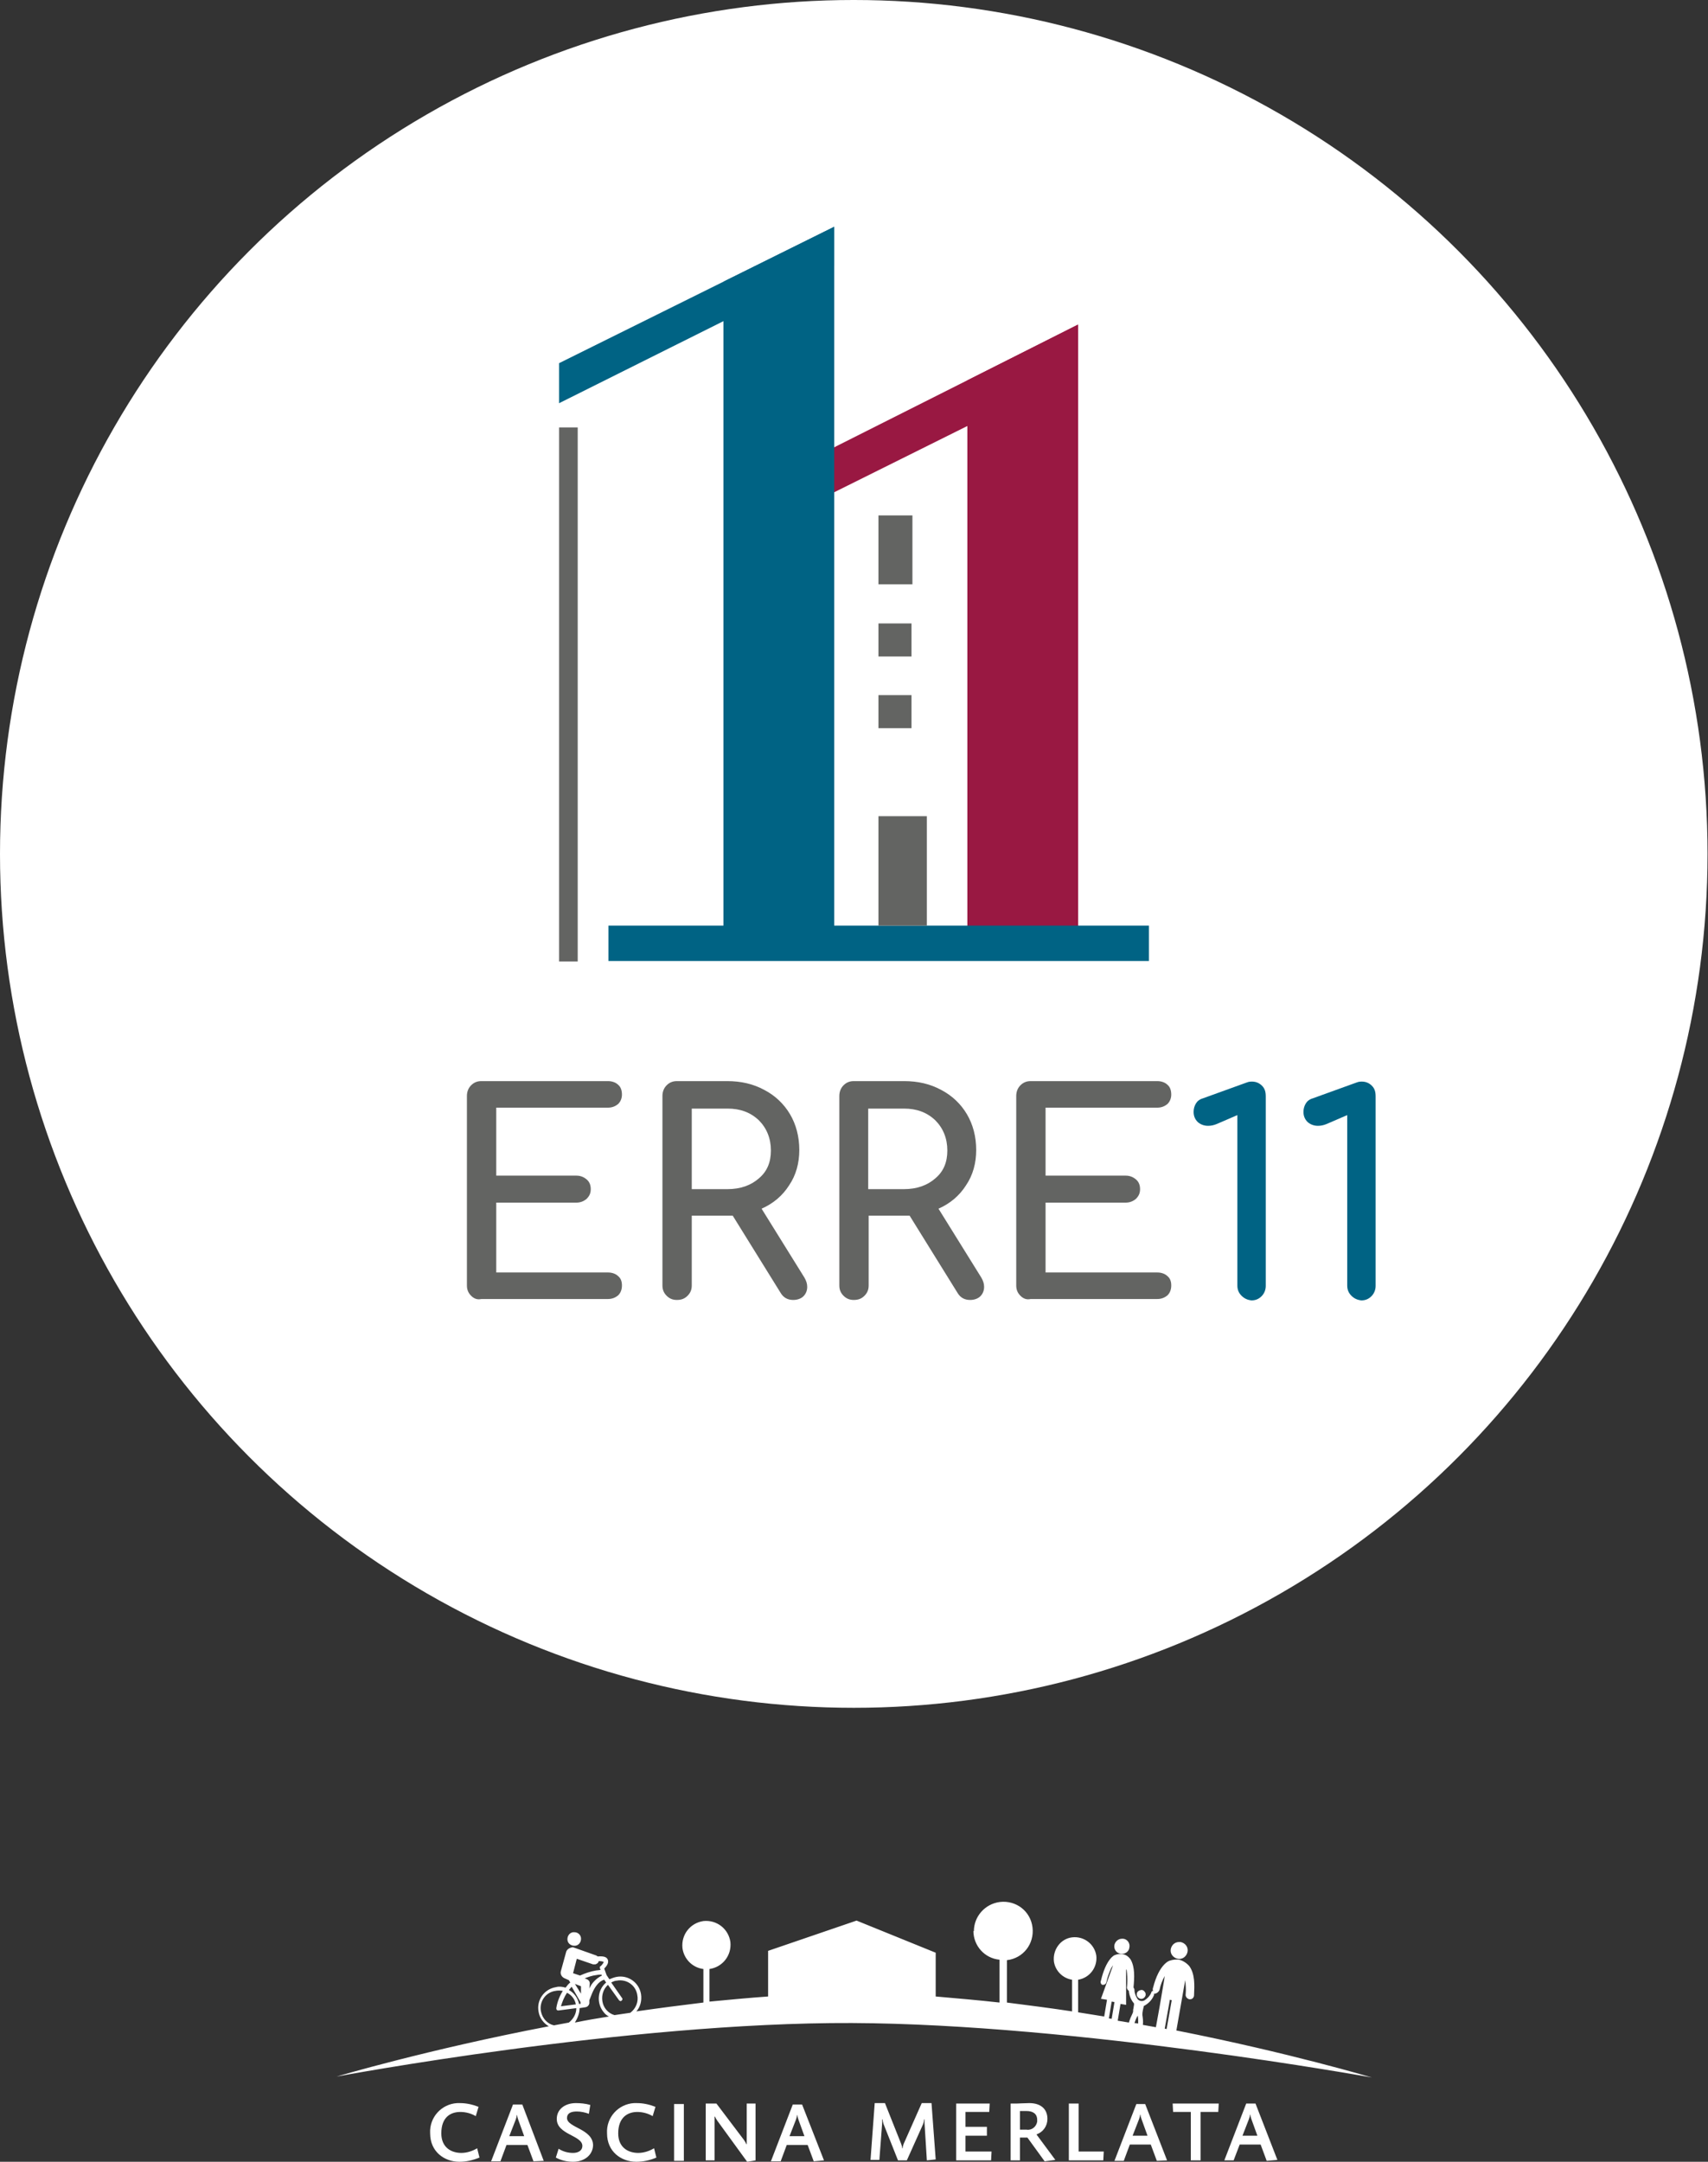
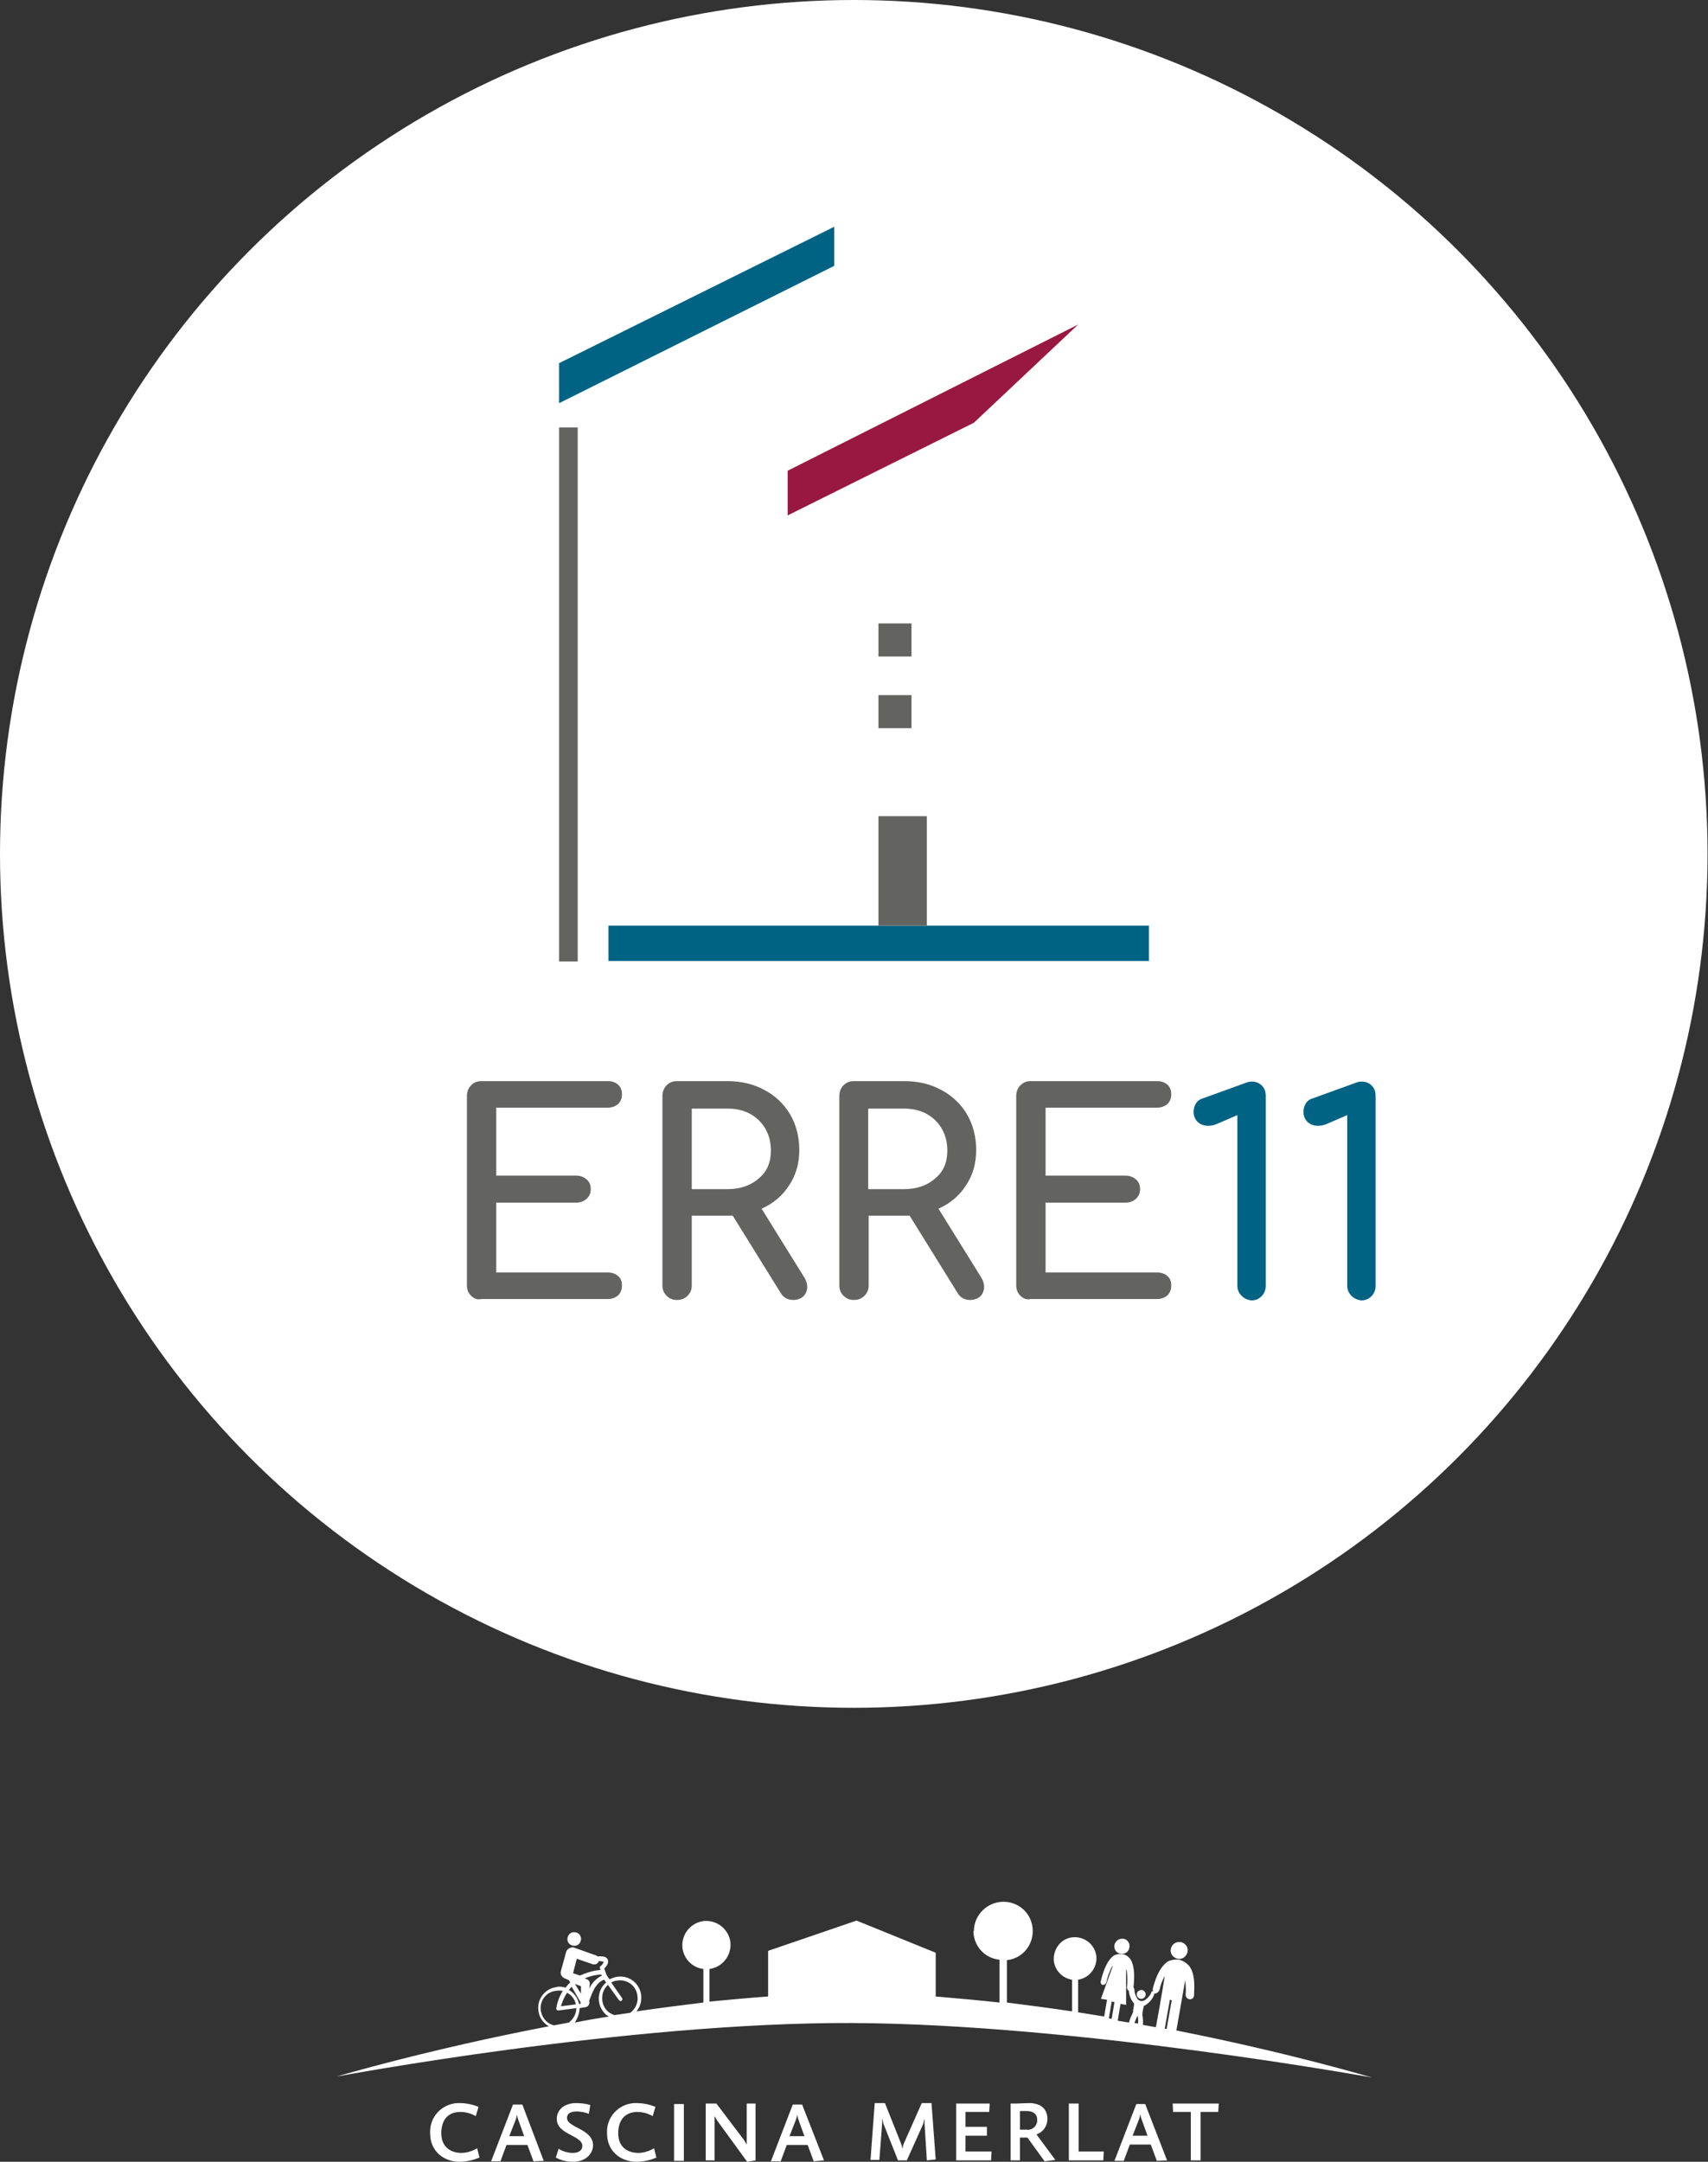
<svg xmlns="http://www.w3.org/2000/svg" version="1.1" id="Layer_1" x="0px" y="0px" viewBox="0 0 366.9 464.3" style="enable-background:new 0 0 366.9 464.3;" xml:space="preserve">
  <rect x="0" y="0" width="366.9" height="464.3" fill="#333333" stroke="none" />
  <style type="text/css">
	.st0{fill:#FFFFFF;}
	.st1{fill:#991842;}
	.st2{fill:#006384;}
	.st3{fill:#636462;}
	.st4{enable-background:new    ;}
</style>
  <title>Asset 1</title>
  <g>
    <g id="box">
      <circle class="st0" cx="183.4" cy="183.4" r="183.4" />
      <polygon class="st1" points="169.2,101.1 169.2,110.7 209.2,90.8 231.6,69.7   " />
-       <polygon class="st1" points="231.6,204.5 207.8,204.5 207.8,81.7 231.6,69.7   " />
-       <polygon class="st2" points="179.2,202.9 155.4,202.9 155.4,60.5 179.2,48.7   " />
      <polygon class="st2" points="120.1,78 120.1,86.6 179.2,57.1 179.2,48.7   " />
      <rect x="120.1" y="91.8" class="st3" width="4" height="114.7" />
      <rect x="130.7" y="198.8" class="st2" width="116.1" height="7.6" />
-       <rect x="188.7" y="110.7" class="st3" width="7.3" height="14.8" />
      <rect x="188.7" y="175.3" class="st3" width="10.4" height="23.5" />
      <rect x="188.7" y="133.9" class="st3" width="7.1" height="7.1" />
      <rect x="188.7" y="149.3" class="st3" width="7.1" height="7.1" />
      <g class="st4">
        <path class="st3" d="M101.2,278.3c-0.6-0.6-0.9-1.3-0.9-2.2v-40.7c0-0.9,0.3-1.7,0.9-2.3c0.6-0.6,1.3-0.9,2.2-0.9h27.2     c0.9,0,1.7,0.3,2.2,0.8c0.6,0.5,0.8,1.3,0.8,2.1c0,0.8-0.3,1.5-0.8,2c-0.6,0.5-1.3,0.8-2.2,0.8h-24v14.6h17.2     c0.9,0,1.6,0.3,2.2,0.8c0.6,0.5,0.9,1.2,0.9,2.1s-0.3,1.5-0.9,2.1c-0.6,0.5-1.3,0.8-2.2,0.8h-17.2v15h24c0.9,0,1.7,0.3,2.2,0.8     c0.6,0.5,0.8,1.2,0.8,2c0,0.9-0.3,1.6-0.8,2.1c-0.6,0.5-1.3,0.8-2.2,0.8h-27.2C102.5,279.2,101.8,278.9,101.2,278.3z" />
        <path class="st3" d="M173.4,276.4c0,0.8-0.3,1.5-0.8,2c-0.5,0.5-1.3,0.8-2.2,0.8c-1.2,0-2.1-0.5-2.7-1.5l-10.3-16.6h-1.1h-7.7v15     c0,0.9-0.3,1.6-0.9,2.2c-0.6,0.6-1.3,0.9-2.3,0.9c-0.9,0-1.6-0.3-2.2-0.9c-0.6-0.6-0.9-1.3-0.9-2.2v-40.7c0-0.9,0.3-1.7,0.9-2.3     c0.6-0.6,1.3-0.9,2.2-0.9h10.8c3,0,5.6,0.6,8,1.9c2.3,1.2,4.2,3,5.5,5.2s2,4.8,2,7.7c0,2.8-0.7,5.4-2.2,7.6     c-1.4,2.2-3.4,3.9-5.9,5l9.2,14.8C173.2,275.1,173.4,275.7,173.4,276.4z M156.3,255.4c2.7,0,5-0.8,6.7-2.3c1.8-1.5,2.6-3.5,2.6-6     c0-2.6-0.9-4.8-2.6-6.5c-1.8-1.7-4-2.5-6.7-2.5h-7.7v17.3H156.3z" />
        <path class="st3" d="M211.4,276.4c0,0.8-0.3,1.5-0.8,2c-0.5,0.5-1.3,0.8-2.2,0.8c-1.2,0-2.1-0.5-2.7-1.5l-10.3-16.6h-1.1h-7.7v15     c0,0.9-0.3,1.6-0.9,2.2c-0.6,0.6-1.3,0.9-2.3,0.9c-0.9,0-1.6-0.3-2.2-0.9c-0.6-0.6-0.9-1.3-0.9-2.2v-40.7c0-0.9,0.3-1.7,0.9-2.3     c0.6-0.6,1.3-0.9,2.2-0.9h10.8c3,0,5.6,0.6,8,1.9c2.3,1.2,4.2,3,5.5,5.2c1.3,2.2,2,4.8,2,7.7c0,2.8-0.7,5.4-2.2,7.6     c-1.4,2.2-3.4,3.9-5.9,5l9.2,14.8C211.2,275.1,211.4,275.7,211.4,276.4z M194.2,255.4c2.7,0,5-0.8,6.7-2.3c1.8-1.5,2.6-3.5,2.6-6     c0-2.6-0.9-4.8-2.6-6.5c-1.8-1.7-4-2.5-6.7-2.5h-7.7v17.3H194.2z" />
        <path class="st3" d="M219.2,278.3c-0.6-0.6-0.9-1.3-0.9-2.2v-40.7c0-0.9,0.3-1.7,0.9-2.3c0.6-0.6,1.3-0.9,2.2-0.9h27.2     c0.9,0,1.7,0.3,2.2,0.8c0.6,0.5,0.8,1.3,0.8,2.1c0,0.8-0.3,1.5-0.8,2c-0.6,0.5-1.3,0.8-2.2,0.8h-24v14.6h17.2     c0.9,0,1.6,0.3,2.2,0.8c0.6,0.5,0.9,1.2,0.9,2.1s-0.3,1.5-0.9,2.1c-0.6,0.5-1.3,0.8-2.2,0.8h-17.2v15h24c0.9,0,1.7,0.3,2.2,0.8     c0.6,0.5,0.8,1.2,0.8,2c0,0.9-0.3,1.6-0.8,2.1c-0.6,0.5-1.3,0.8-2.2,0.8h-27.2C220.5,279.2,219.8,278.9,219.2,278.3z" />
      </g>
      <g class="st4">
        <path class="st2" d="M266.7,278.3c-0.6-0.6-0.9-1.3-0.9-2.2v-36.6l-4.4,1.9c-0.7,0.3-1.3,0.4-1.9,0.4c-0.9,0-1.6-0.3-2.2-0.8     c-0.6-0.6-0.9-1.3-0.9-2.2c0-0.7,0.2-1.3,0.5-1.8s0.8-0.9,1.5-1.1l9.4-3.4c0.5-0.2,0.9-0.2,1.1-0.2c0.9,0,1.6,0.3,2.2,0.9     c0.6,0.6,0.8,1.3,0.8,2.3v40.7c0,0.8-0.3,1.6-0.9,2.2c-0.6,0.6-1.3,0.9-2.2,0.9C268,279.2,267.3,278.9,266.7,278.3z" />
        <path class="st2" d="M290.3,278.3c-0.6-0.6-0.9-1.3-0.9-2.2v-36.6l-4.4,1.9c-0.7,0.3-1.3,0.4-1.9,0.4c-0.9,0-1.6-0.3-2.2-0.8     c-0.6-0.6-0.9-1.3-0.9-2.2c0-0.7,0.2-1.3,0.5-1.8c0.3-0.5,0.8-0.9,1.5-1.1l9.4-3.4c0.5-0.2,0.9-0.2,1.1-0.2     c0.9,0,1.6,0.3,2.2,0.9c0.6,0.6,0.8,1.3,0.8,2.3v40.7c0,0.8-0.3,1.6-0.9,2.2c-0.6,0.6-1.3,0.9-2.2,0.9     C291.6,279.2,290.9,278.9,290.3,278.3z" />
      </g>
      <path class="st0" d="M98.7,464.3c-3.3,0-6.3-2.2-6.3-6.1c-0.2-3.4,2.4-6.3,5.8-6.5c0.2,0,0.4,0,0.6,0c1.4,0,2.7,0.3,4,0.8l-0.6,2    c-1-0.6-2.2-0.9-3.3-0.9c-2.2,0-4.1,1.2-4.1,4.6c0,3,2.1,4.2,4.3,4.2c1.2,0,2.4-0.4,3.4-1l0.5,2C101.5,464,100.1,464.3,98.7,464.3    " />
      <path class="st0" d="M111.3,455.2c-0.1-0.3-0.2-0.6-0.2-0.9H111c0,0.3-0.1,0.6-0.2,0.9l-1.4,3.6h3.2L111.3,455.2z M114.6,464.2    l-1.3-3.5h-4.5l-1.3,3.5h-2l4.7-12.2h2l4.6,12.1L114.6,464.2z" />
      <path class="st0" d="M123.1,464.3c-1.3,0-2.6-0.3-3.7-0.9l0.6-1.9c0.9,0.6,2,0.9,3.1,0.9c1.1,0,2-0.5,2-1.5c0-2.3-5.5-2.4-5.5-5.8    c0-2.1,1.8-3.4,4.1-3.4c1,0,2.1,0.1,3.1,0.4l-0.3,1.9c-0.8-0.3-1.7-0.5-2.6-0.5c-1.3,0-2.1,0.4-2.1,1.4c0,2.1,5.6,2.3,5.6,5.9    C127.3,462.9,125.5,464.3,123.1,464.3" />
      <path class="st0" d="M136.7,464.3c-3.3,0-6.3-2.2-6.3-6.1c-0.2-3.4,2.4-6.3,5.8-6.5c0.2,0,0.4,0,0.6,0c1.4,0,2.7,0.3,4,0.8l-0.6,2    c-1-0.6-2.2-0.9-3.3-0.9c-2.1,0-4.1,1.2-4.1,4.6c0,3,2.1,4.2,4.3,4.2c1.2,0,2.4-0.4,3.4-1l0.5,2    C139.6,464,138.1,464.3,136.7,464.3" />
      <rect x="144.8" y="451.9" class="st0" width="2.1" height="12.2" />
      <path class="st0" d="M160.5,464.3l-6.4-8.8c-0.2-0.3-0.4-0.6-0.5-0.9h-0.1c0,0.3,0,0.5,0,0.8v8.6h-1.9v-12.2h2.3l5.9,7.8    c0.2,0.3,0.4,0.6,0.5,0.9h0.1c0-0.3,0-0.6,0-0.9v-7.8h1.9v12.2L160.5,464.3z" />
      <path class="st0" d="M171.5,455.2c-0.1-0.3-0.2-0.6-0.2-0.9h-0.1c0,0.3-0.1,0.6-0.2,0.9l-1.4,3.6h3.2L171.5,455.2z M174.8,464.2    l-1.3-3.5H169l-1.3,3.5h-2.1l4.7-12.2h2L177,464L174.8,464.2z" />
      <path class="st0" d="M199.1,464l-0.5-8c0-0.2,0-0.6,0-0.8h-0.1c0,0.3-0.1,0.7-0.2,1l-3.5,7.8h-1.9l-3.1-7.8    c-0.1-0.3-0.2-0.7-0.2-1h-0.1c0,0.2,0,0.6,0,0.8l-0.6,7.9H187l0.9-12.2h2.2l3.5,8.8c0.1,0.3,0.2,0.6,0.2,0.9h0.1    c0-0.3,0.1-0.6,0.2-0.9l3.9-8.8h2.1l0.9,12.1L199.1,464z" />
      <polygon class="st0" points="212.9,464 205.4,464 205.4,451.8 212.6,451.8 212.5,453.6 207.4,453.6 207.4,456.8 212,456.8     212,458.7 207.4,458.7 207.4,462.1 213,462.1   " />
      <path class="st0" d="M220.5,453.4c-0.4,0-1,0-1.4,0v4h1.4c1.1,0.2,2.1-0.6,2.3-1.7c0-0.1,0-0.3,0-0.4    C222.8,454,221.9,453.4,220.5,453.4 M224.4,464.2l-3.7-5.1h-1.6v4.9h-2v-12.2h1.2c0,0,2.3-0.1,2.8-0.1c2.4,0,3.9,1.2,3.9,3.4    c0,1.5-0.9,2.8-2.3,3.3v0.1l4,5.4L224.4,464.2z" />
      <polygon class="st0" points="237,464 229.6,464 229.6,451.8 231.7,451.8 231.7,462.1 237.1,462.1   " />
      <path class="st0" d="M245.2,455.1c-0.1-0.3-0.2-0.6-0.2-0.9h-0.1c0,0.3-0.1,0.6-0.2,0.9l-1.4,3.6h3.2L245.2,455.1z M248.5,464.1    l-1.3-3.5h-4.5l-1.3,3.5h-2l4.7-12.2h1.9l4.7,12.1L248.5,464.1z" />
      <polygon class="st0" points="261.7,453.6 257.9,453.6 257.9,464 255.8,464 255.8,453.6 252,453.6 251.9,451.8 261.8,451.8   " />
-       <path class="st0" d="M268.8,455.1c-0.1-0.3-0.2-0.6-0.2-0.9h-0.1c0,0.3-0.1,0.6-0.2,0.9l-1.4,3.6h3.2L268.8,455.1z M272.1,464.1    l-1.3-3.5h-4.5L265,464h-2l4.7-12.2h2l4.7,12.1L272.1,464.1z" />
      <path class="st0" d="M244.6,427.6c-0.2,0.1-0.4,0.4-0.4,0.6c-0.1,0.5,0.3,1,0.8,1.1l0,0c0.5,0.1,1-0.3,1.1-0.8    c0-0.3,0-0.5-0.2-0.7c-0.1-0.2-0.4-0.4-0.6-0.4h-0.2C244.9,427.5,244.7,427.5,244.6,427.6 M251.5,418.6c-0.2,1,0.5,1.9,1.5,2.1    s1.9-0.5,2.1-1.5s-0.5-1.9-1.5-2.1c0,0,0,0,0,0c-0.1,0-0.2,0-0.3,0C252.4,417.1,251.7,417.7,251.5,418.6 M239.4,417.7    c-0.2,0.9,0.4,1.8,1.3,1.9c0.9,0.2,1.8-0.4,1.9-1.3c0.2-0.9-0.4-1.8-1.3-1.9c0,0,0,0,0,0c-0.1,0-0.2,0-0.3,0    C240.3,416.4,239.6,416.9,239.4,417.7 M123.1,415c-0.8,0.1-1.3,0.9-1.2,1.7c0.1,0.8,0.9,1.3,1.7,1.2c0.8-0.1,1.3-0.9,1.2-1.7    c-0.1-0.7-0.7-1.2-1.4-1.2L123.1,415 M243.7,434.5c0.2-0.6,0.4-1.1,0.7-1.6c0.1,0.6,0.1,1.2,0.1,1.7L243.7,434.5 M238.2,433.5    l0.6-3.6l0.6,0.1l-0.6,3.6L238.2,433.5 M250.2,435.7l1.1-6.2l0.4,0.1l-1.1,6.2L250.2,435.7 M121.8,428c1,0.5,1.7,1.4,1.9,2.5    l-3.2,0.4C120.8,429.9,121.2,428.9,121.8,428 M116.2,432c-0.4-2.1,1-4.1,3.1-4.4c0,0,0,0,0,0c0.5-0.1,1.1-0.1,1.6,0    c-0.7,1.1-1.2,2.4-1.4,3.7c0,0.3,0.1,0.5,0.4,0.5c0,0,0.1,0,0.1,0l3.8-0.5c0,1.2-0.6,2.3-1.6,3.1L119,435    C117.6,434.7,116.5,433.5,116.2,432 M122.2,427.4c0.2-0.2,0.4-0.5,0.6-0.7l1.9,3.3v0.2c0,0.1,0,0.1,0,0.2h-0.3    C124.1,429.1,123.3,428,122.2,427.4 M123.5,426.1L123.5,426.1l1.3,0.5v1.6L123.5,426.1z M133.3,429.8c0.1,0,0.1,0,0.2-0.1    c0.2-0.1,0.3-0.4,0.1-0.6c0,0,0,0,0,0l-2.3-3.3c0.4-0.2,0.8-0.4,1.2-0.4c2.1-0.4,4.1,1,4.4,3.1c0.3,1.4-0.3,2.9-1.5,3.8l-3.4,0.5    c-1.4-0.4-2.4-1.6-2.6-3c-0.2-1.3,0.2-2.6,1.2-3.5l2.3,3.2C133,429.7,133.1,429.7,133.3,429.8L133.3,429.8 M124.5,431.3l1.3-0.2    l0,0c0.1,0,0.2-0.1,0.3-0.1c0.3-0.2,0.5-0.5,0.5-0.8v-0.6c0.2-0.5,0.4-1,0.6-1.5c0.5-1.2,1.4-2.6,2.6-2.9l0.4,0.6    c-1.9,1.6-2.1,4.5-0.5,6.4c0.3,0.4,0.7,0.7,1.1,0.9c-2.5,0.4-4.9,0.8-7.3,1.3C124.1,433.4,124.5,432.4,124.5,431.3 M249.1,427.3    c0.2-1,0.6-2,1.1-2.9l-0.1,0.7l-1,5.9l-0.8,4.4l-2.8-0.5c0.1-0.7,0-1.4-0.1-2.1c0-0.1,0-0.2,0-0.3c0-0.3,0.2-1.3,0.3-1.6    c0-0.1,0-0.1,0.1-0.1c0.9-0.5,1.6-1.2,2-2.1l0.1-0.2c0-0.1,0-0.2,0-0.3h0.2C248.6,428.1,249,427.7,249.1,427.3 M126.7,426    c0-0.4-0.2-0.7-0.6-0.9l-0.5-0.2c0.8-0.3,1.6-0.6,2.5-0.7c0.5-0.1,0.9-0.1,1.1-0.1l0.1,0.2c-1.2,0.6-2.2,1.6-2.7,2.8L126.7,426z     M241.9,423.2l0.1-0.3l0.1,0.9c0.1,1,0.1,1.9,0,2.9c-0.1,0.3,0.1,0.7,0.4,0.9v0.1c0.1,1,0.5,1.9,1.1,2.6c0,0.1,0,0.1,0,0.2    c0,0.3-0.1,0.5-0.1,0.8l0,0c-0.1,0.3-0.1,0.5-0.1,0.8c0,0.1-0.1,0.2-0.1,0.3c-0.3,0.6-0.6,1.3-0.8,2l-2.4-0.4l0.6-3.6l1.2,0.2    L241.9,423.2z M123.1,423.8l0.8-3.1l3.5,1.2c0.2,0,0.3,0,0.5,0c0.3-0.1,0.6-0.3,0.7-0.6c0,0,0-0.1,0-0.1c0.9,0,1.1,0.2,1.1,0.2    s-0.3,0.6-0.7,0.9c-0.2,0.1-0.2,0.3-0.1,0.5l0.1,0.3c-0.2,0-0.6,0.1-0.9,0.1c-1.2,0.2-2.4,0.6-3.5,1.1L123.1,423.8z M209.1,414.7    c0,3.2,2.4,5.9,5.6,6.2v9.2c-4.5-0.5-9.1-0.9-13.7-1.3v-9.4l-17-6.9l-19,6.5v9.8c-4.2,0.3-8.4,0.7-12.6,1.1v-7    c2.8-0.4,4.8-2.9,4.5-5.8c-0.4-2.8-2.9-4.8-5.8-4.5c-2.8,0.4-4.8,2.9-4.5,5.8c0.3,2.3,2.1,4.2,4.5,4.5v7.2    c-4.9,0.6-9.6,1.2-14.4,1.9c0.9-1,1.2-2.4,1-3.7c-0.4-2.5-2.8-4.2-5.3-3.7c0,0,0,0,0,0c-0.5,0.1-1,0.3-1.5,0.5l-0.6-0.9l-0.5-1.4    c0.4-0.4,1-1.1,0.8-1.8s-0.9-0.9-2.2-0.8c-0.1-0.1-0.2-0.1-0.3-0.2l-4.8-1.7c-0.2-0.1-0.4-0.1-0.6,0c-0.5,0.1-1,0.5-1.1,1l-1.1,4    c-0.2,0.6,0.1,1.2,0.6,1.5c0.1,0,0.1,0.1,0.2,0.1l0.9,0.4l0.3,0.5c-0.4,0.3-0.7,0.7-1,1.1c-0.7-0.2-1.4-0.3-2.1-0.1    c-2.5,0.4-4.2,2.8-3.7,5.3c0.2,1.3,1.1,2.5,2.2,3.1c-26.1,5-45.6,10.8-45.6,10.8s62.4-11.7,110.7-11.5s111.7,11.7,111.7,11.7    s-17.7-5.3-42-10.1l1.9-10.8c0.1,1,0.2,2,0.1,3c-0.1,0.5,0.3,1,0.8,1.1c0.2,0,0.5,0,0.7-0.2c0.2-0.2,0.3-0.4,0.3-0.7    c0.1-2.2,0.2-4.5-1-6.2c-0.6-0.7-1.4-1.2-2.2-1.4c-0.7-0.1-1.4,0-2,0.2c-0.1,0-2.3,0.7-3.6,5.8c-0.1,0.2-0.1,0.5,0,0.7    c-0.2,0-0.4,0.2-0.4,0.4c-0.3,0.7-0.8,1.2-1.4,1.6c-0.5,0.3-1.1,0.2-1.5-0.2c-0.4-0.6-0.7-1.3-0.7-2c0-0.2-0.1-0.4-0.2-0.5    c0,0,0,0,0-0.1c0.2-2.1,0.3-4.3-0.6-5.9c-0.4-0.6-1-1.1-1.8-1.2c-0.5-0.1-1.1,0-1.6,0.2l0,0c-0.1,0-1.9,0.8-3,5.5    c-0.1,0.2-0.1,0.4,0,0.6c0.1,0.2,0.2,0.3,0.4,0.3c0.3,0,0.7-0.1,0.8-0.7c0.2-1,0.6-2,1-2.9l0.4-0.6l-0.1,0.3l-2.5,6.9l1.3,0.2    l-0.6,3.6c-1.9-0.3-3.7-0.6-5.6-0.9v-7c2.5-0.4,4.2-2.7,3.9-5.2c-0.4-2.5-2.7-4.2-5.2-3.9s-4.2,2.7-3.9,5.2c0.3,2,1.9,3.6,3.9,3.9    v6.8c-4.6-0.7-9.3-1.3-14-1.9V421c3.5-0.4,5.9-3.5,5.5-7c-0.4-3.5-3.5-5.9-7-5.5c-3.2,0.4-5.6,3.1-5.6,6.3" />
    </g>
  </g>
</svg>